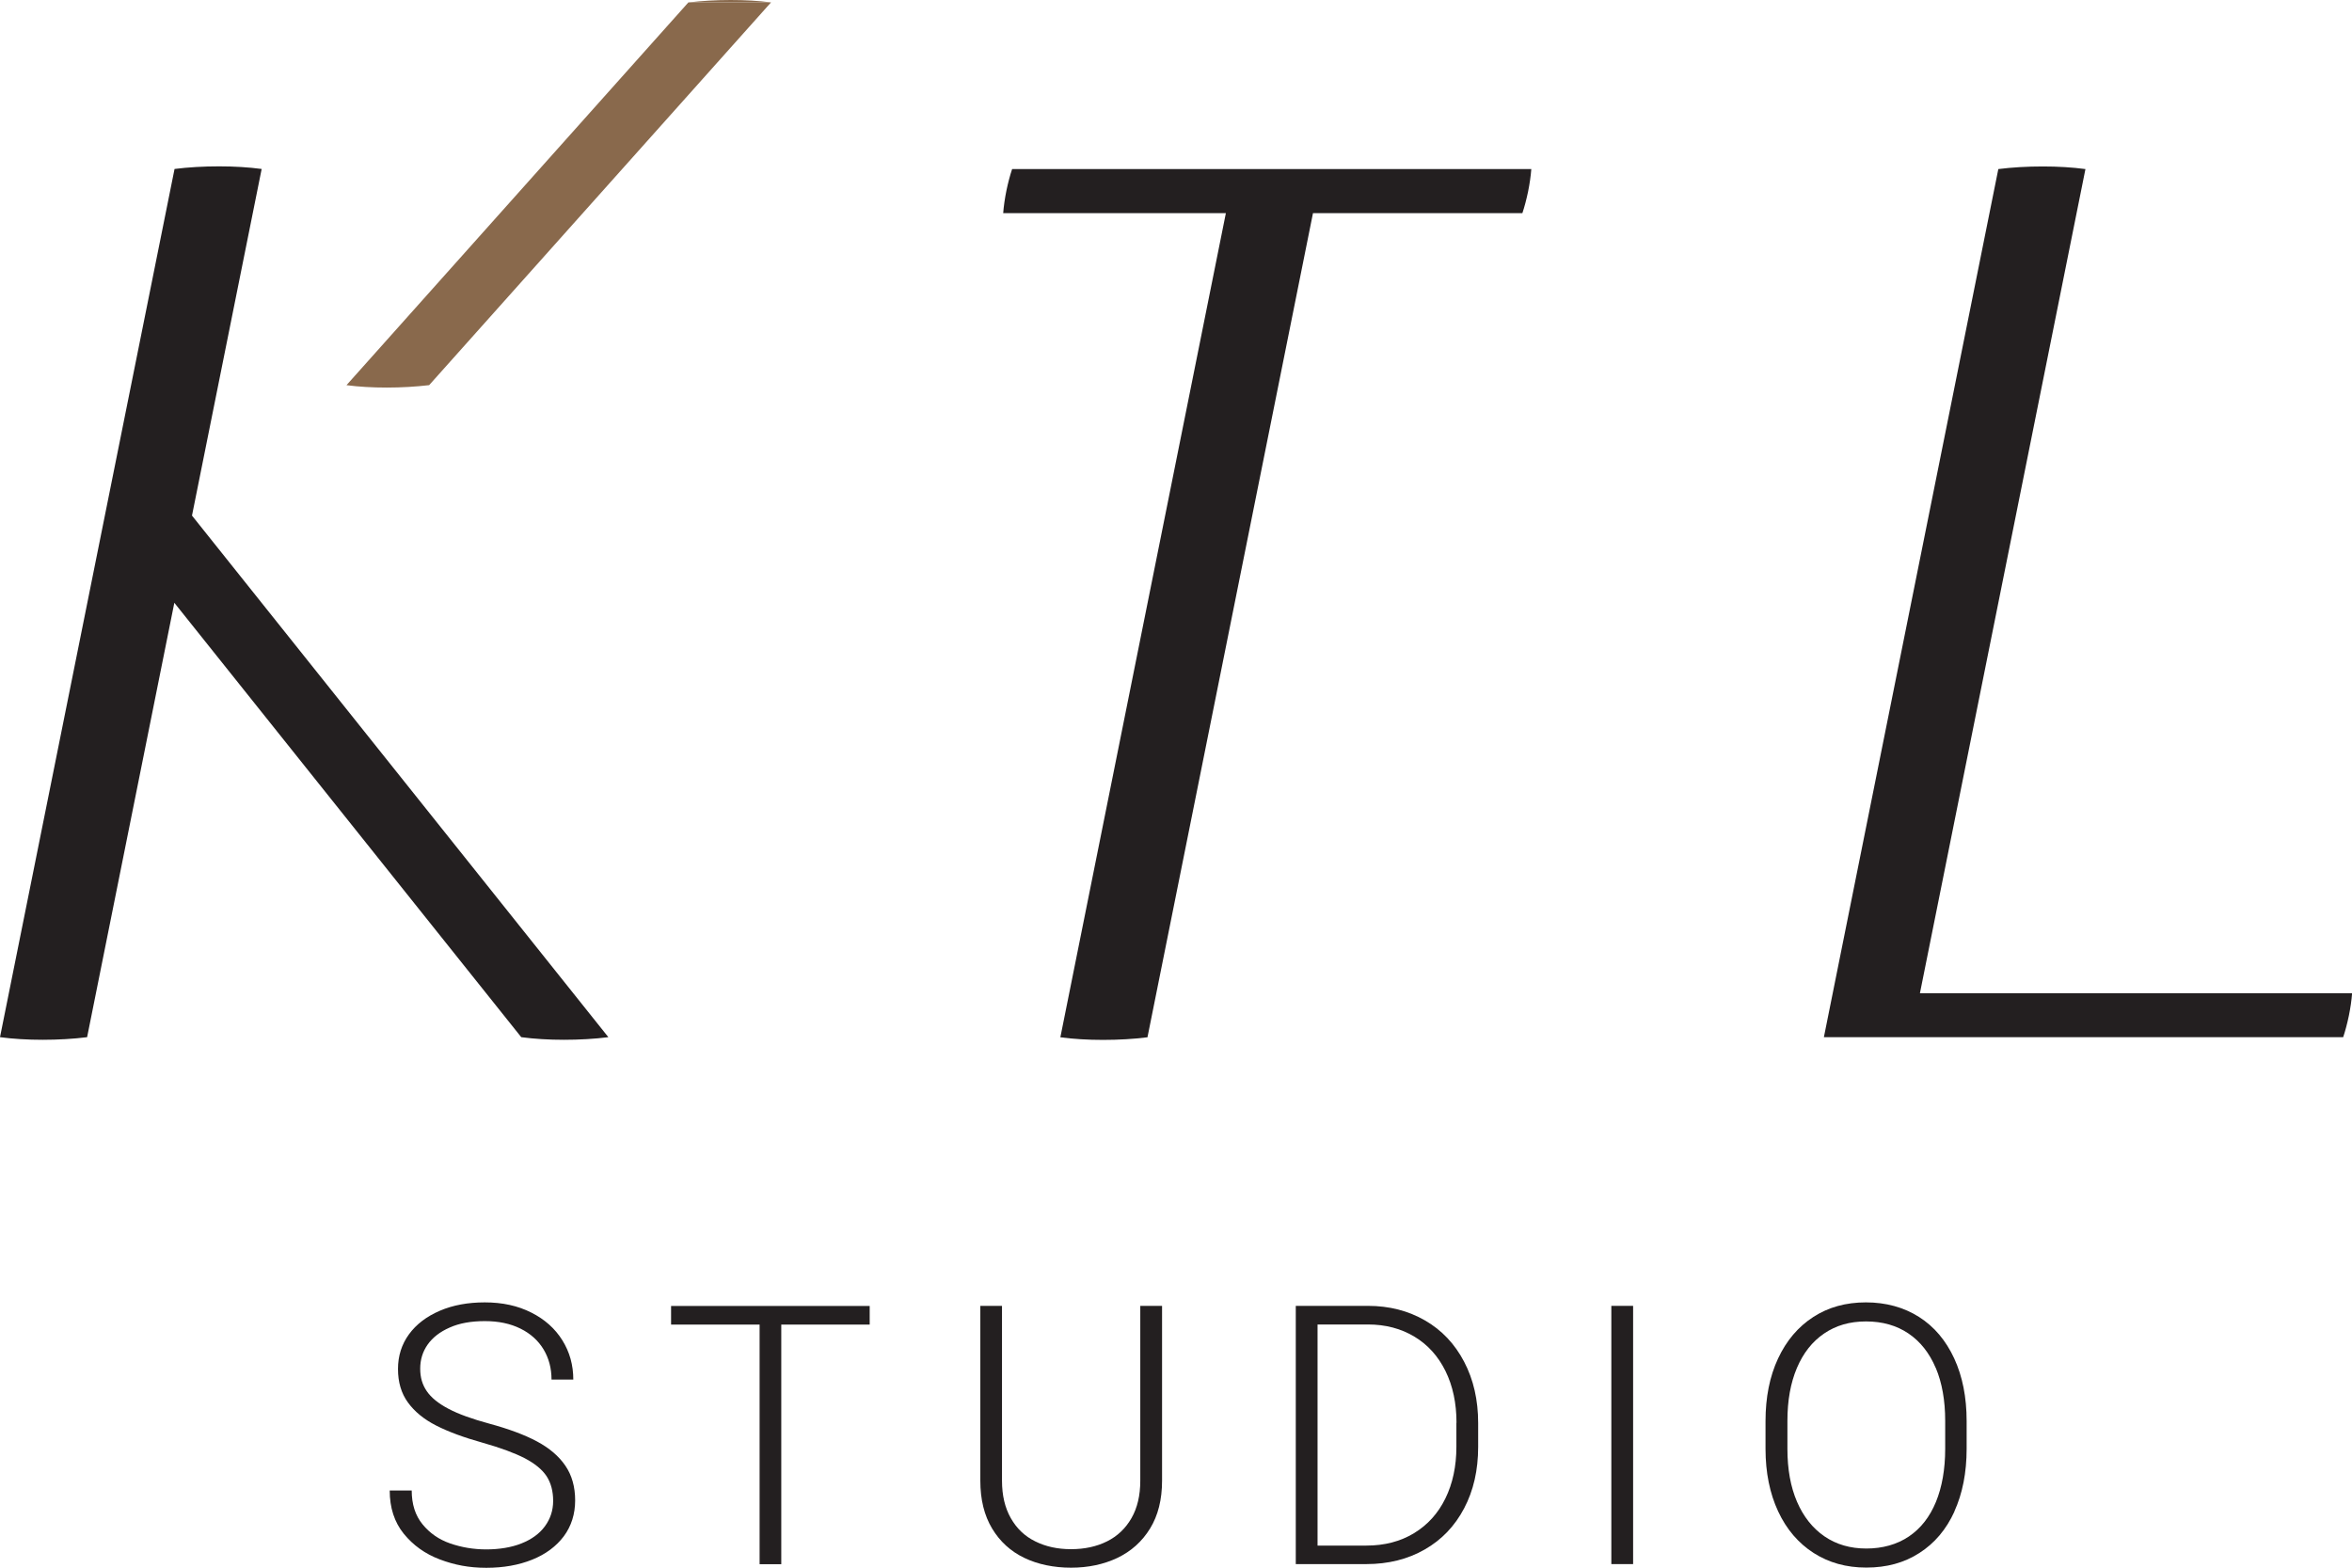
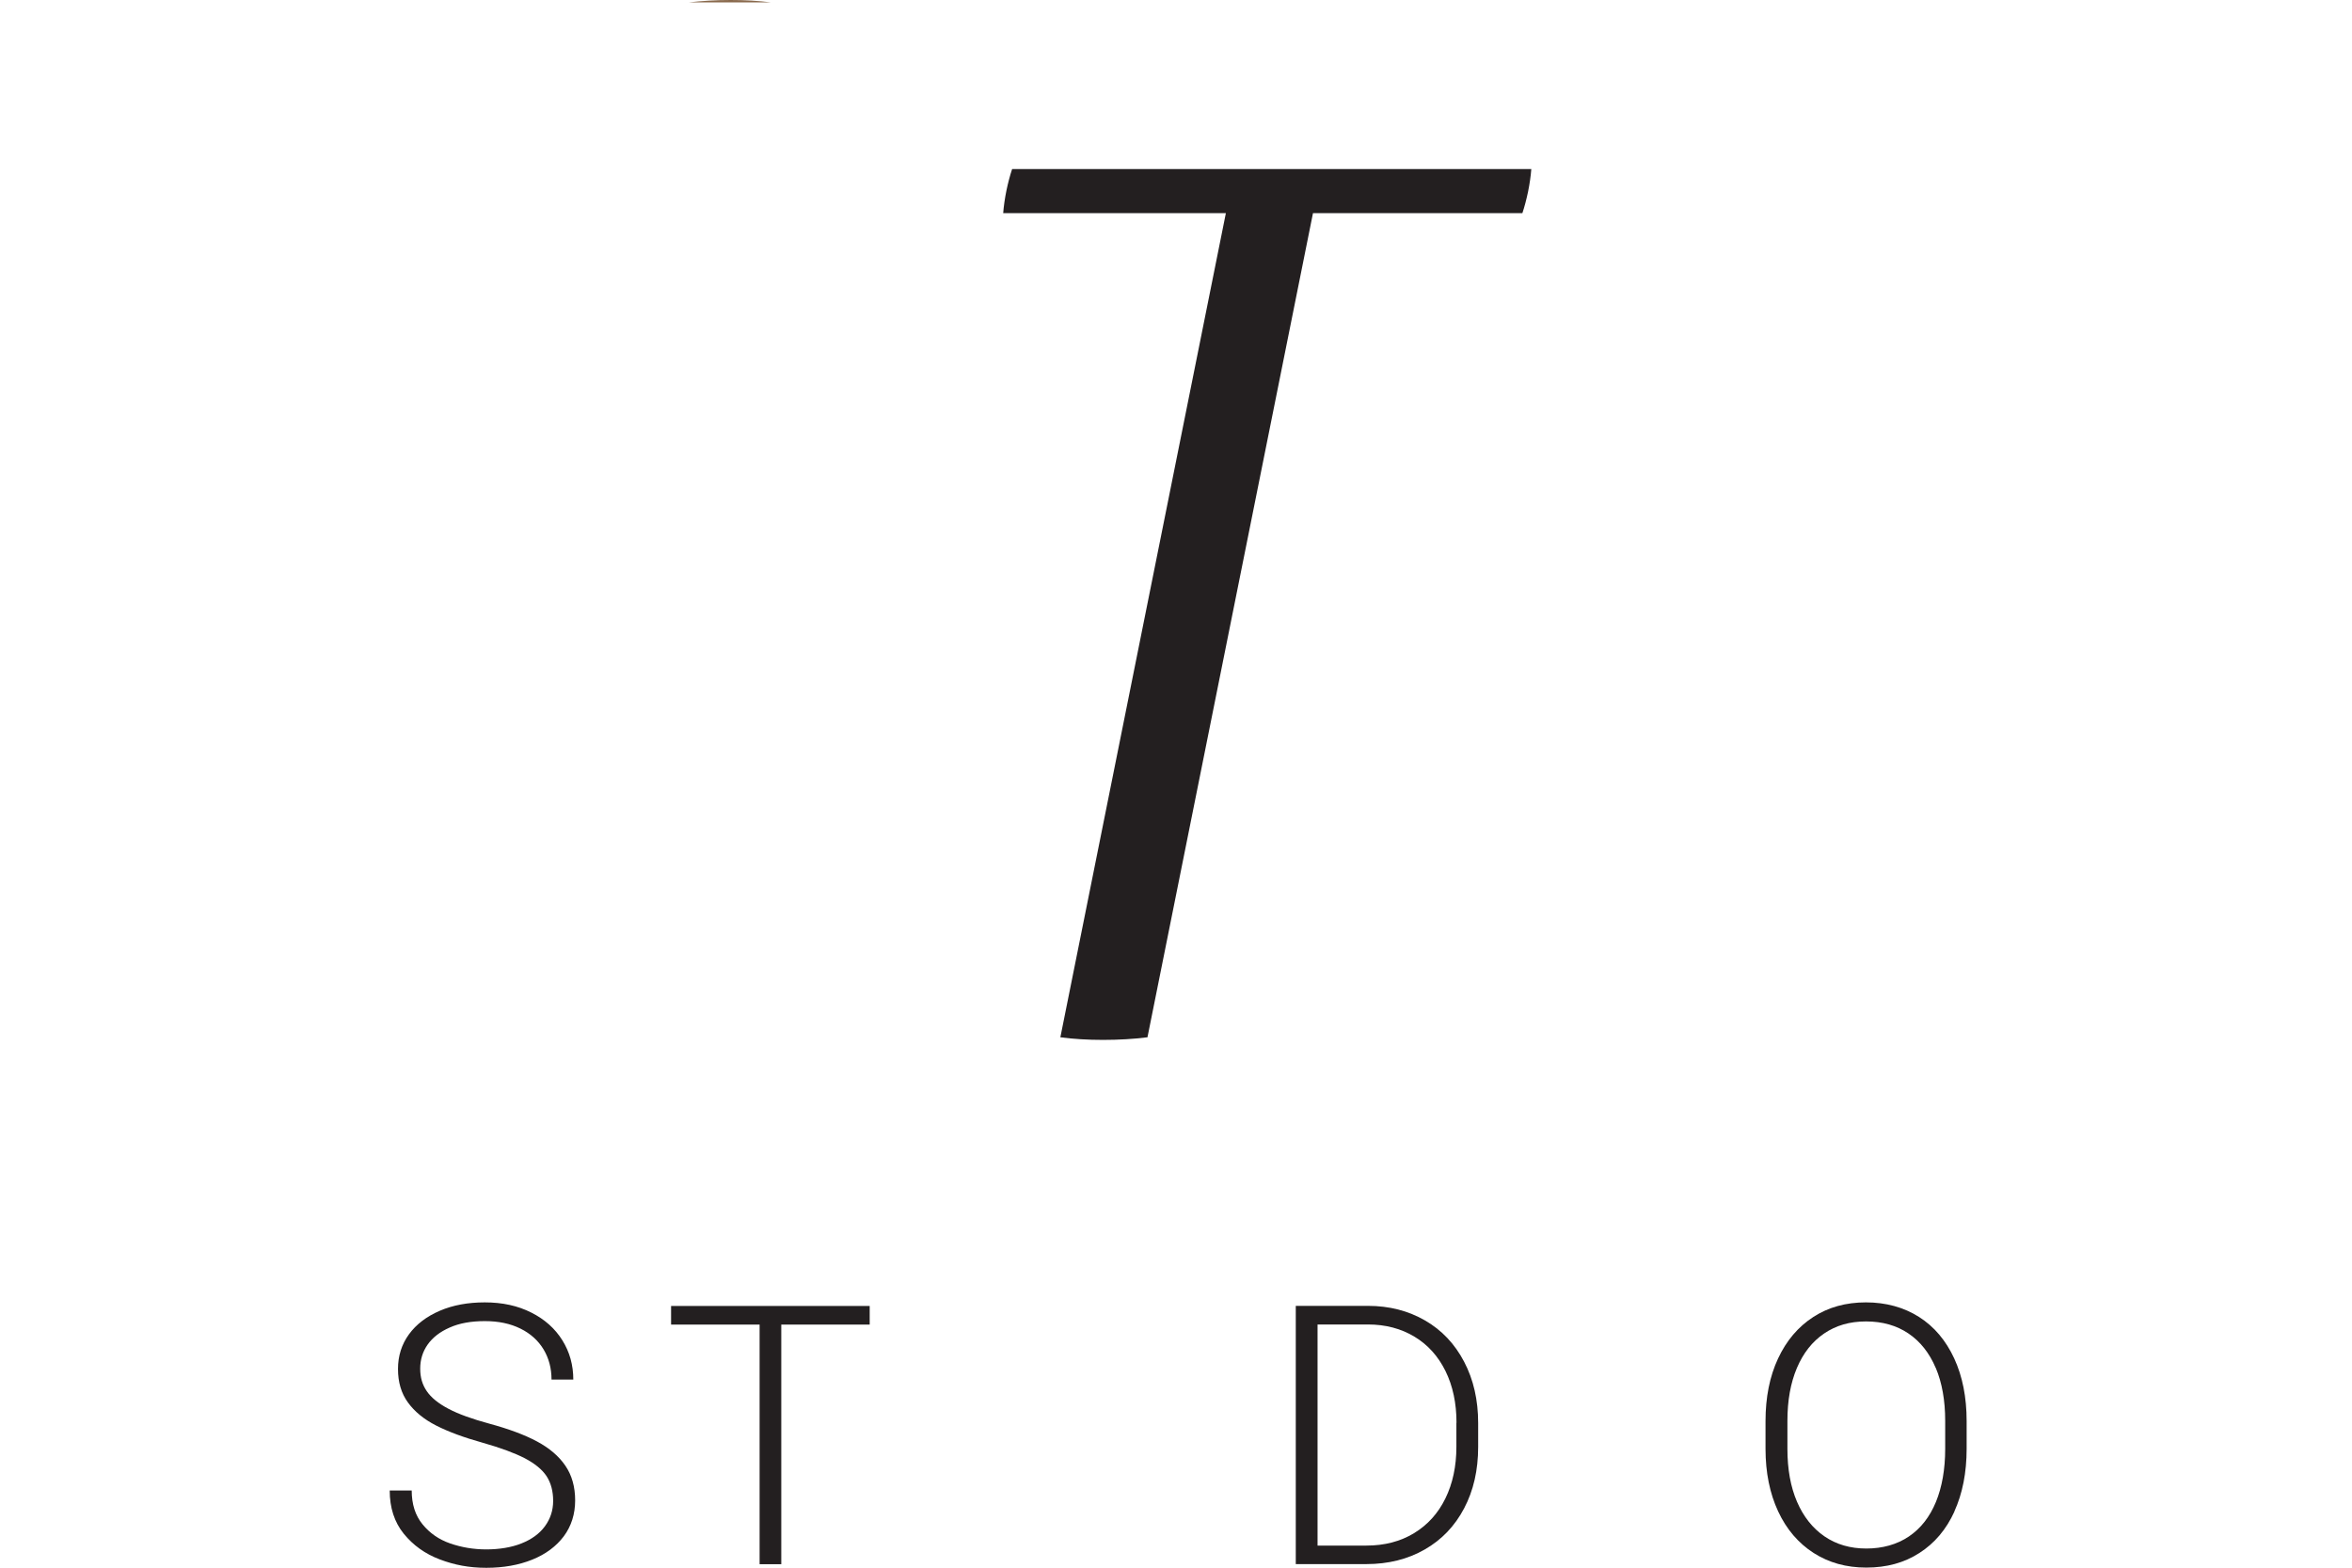
<svg xmlns="http://www.w3.org/2000/svg" id="Layer_1" viewBox="0 0 216 144">
  <defs>
    <style>.cls-1{fill:#231f20;}.cls-2{fill:#89694c;}</style>
  </defs>
  <g>
    <path class="cls-1" d="M113.4,15.53h-20.45c-.2,.6-.37,1.25-.52,1.96-.15,.74-.25,1.44-.3,2.09l.04-.19-.04,.19h20.45l-15.2,75.7h0c1.2,.16,2.51,.24,3.92,.24s2.83-.08,4.08-.24h0l15.2-75.7h19.23c.2-.6,.37-1.25,.52-1.96,.15-.74,.25-1.44,.3-2.09h-27.24Z" />
-     <path class="cls-1" d="M17.63,47.37l6.4-31.85h0c-1.2-.16-2.51-.24-3.92-.24s-2.83,.08-4.08,.24h0L0,95.27c1.2,.16,2.51,.24,3.92,.24s2.83-.08,4.08-.24h0l8.01-39.9,31.86,39.9h0c1.2,.16,2.51,.24,3.92,.24s2.83-.08,4.08-.24L17.64,47.37h-.02Z" />
-     <path class="cls-2" d="M31.82,35.38c1.14,.15,2.38,.22,3.71,.22s2.67-.08,3.86-.22h.02L70.81,.22h-7.59L31.82,35.38Z" />
    <path class="cls-2" d="M63.24,.22h7.57c-1.14-.15-2.38-.22-3.71-.22s-2.67,.08-3.86,.22Z" />
-     <path class="cls-1" d="M216,91.23h0s-39.68,0-39.68,0l15.2-75.7h0c-1.2-.16-2.51-.24-3.92-.24s-2.83,.08-4.08,.24h0l-16.02,79.74h47.69c.2-.6,.37-1.25,.52-1.96,.15-.74,.25-1.43,.3-2.08Z" />
  </g>
  <g>
    <path class="cls-1" d="M40.05,130.94c-1.12-.57-1.98-1.28-2.59-2.12-.61-.84-.91-1.86-.91-3.07s.34-2.27,1.01-3.19,1.62-1.64,2.83-2.16,2.59-.77,4.13-.77c1.62,0,3.04,.31,4.28,.94,1.23,.62,2.18,1.47,2.85,2.55s1,2.27,1,3.6h-2c0-1.03-.24-1.95-.73-2.77-.49-.81-1.19-1.45-2.12-1.91s-2.01-.69-3.27-.69-2.34,.19-3.23,.59c-.9,.39-1.57,.92-2.03,1.57-.46,.66-.68,1.39-.68,2.21s.2,1.47,.6,2.06,1.06,1.13,1.99,1.62c.92,.49,2.18,.94,3.76,1.37,1.77,.48,3.23,1.02,4.37,1.63,1.14,.61,2.01,1.35,2.61,2.23,.6,.88,.9,1.94,.9,3.19s-.35,2.36-1.04,3.29c-.7,.93-1.66,1.65-2.9,2.15-1.24,.5-2.64,.75-4.22,.75s-2.92-.26-4.27-.77c-1.35-.51-2.45-1.3-3.31-2.36s-1.29-2.39-1.29-3.97h2.02c0,1.26,.33,2.29,.99,3.1,.66,.81,1.5,1.4,2.54,1.76,1.04,.36,2.14,.55,3.32,.55s2.31-.18,3.23-.55c.93-.37,1.65-.89,2.15-1.57s.76-1.46,.76-2.34-.2-1.64-.6-2.26c-.4-.61-1.07-1.16-2-1.65-.93-.48-2.22-.96-3.88-1.43-1.72-.48-3.13-1-4.25-1.57Z" />
    <path class="cls-1" d="M79.88,121.67h-8.13v22.01h-1.99v-22.01h-8.13v-1.71h18.24v1.71Z" />
-     <path class="cls-1" d="M106.72,136.02c0,1.73-.37,3.19-1.1,4.38s-1.73,2.09-3,2.7c-1.27,.6-2.69,.9-4.26,.9s-3.04-.3-4.29-.9c-1.25-.6-2.24-1.5-2.96-2.7-.72-1.2-1.08-2.66-1.08-4.39v-16.06h1.99v16.06c0,1.35,.27,2.49,.81,3.44s1.28,1.66,2.24,2.13c.96,.48,2.05,.72,3.29,.72s2.35-.24,3.31-.72c.96-.48,1.7-1.19,2.24-2.13s.81-2.09,.81-3.44v-16.06h2v16.06Z" />
    <path class="cls-1" d="M130.87,121.29c1.54,.89,2.73,2.15,3.59,3.79,.86,1.64,1.29,3.52,1.29,5.64v2.18c0,2.14-.43,4.02-1.29,5.65-.86,1.63-2.06,2.89-3.62,3.78-1.55,.89-3.34,1.34-5.36,1.34h-6.48v-23.72h6.63c1.95,0,3.7,.45,5.24,1.34Zm2.89,9.4c0-1.8-.34-3.39-1.01-4.75-.67-1.36-1.62-2.42-2.85-3.16s-2.65-1.12-4.27-1.12h-4.63v20.31h4.48c1.67,0,3.13-.38,4.38-1.14,1.25-.76,2.21-1.82,2.88-3.19s1.01-2.95,1.01-4.74v-2.22Z" />
-     <path class="cls-1" d="M147.98,143.67v-23.72h2v23.72h-2Z" />
    <path class="cls-1" d="M179.49,138.84c-.75,1.65-1.83,2.92-3.22,3.81-1.39,.9-3.01,1.34-4.87,1.34s-3.44-.45-4.84-1.34c-1.4-.9-2.49-2.17-3.26-3.82-.77-1.65-1.16-3.57-1.16-5.75v-2.54c0-2.18,.38-4.1,1.15-5.75,.77-1.65,1.85-2.92,3.24-3.82,1.39-.9,3-1.34,4.83-1.34s3.48,.45,4.88,1.34,2.47,2.17,3.23,3.81c.76,1.65,1.14,3.56,1.14,5.76v2.54c0,2.19-.38,4.11-1.13,5.76Zm-1.72-13.19c-.58-1.37-1.41-2.42-2.5-3.16-1.09-.74-2.39-1.11-3.9-1.11s-2.76,.37-3.85,1.11c-1.09,.74-1.92,1.8-2.5,3.17s-.87,2.99-.87,4.85v2.57c0,1.87,.29,3.49,.88,4.86,.59,1.37,1.43,2.43,2.52,3.18s2.38,1.12,3.85,1.12,2.82-.37,3.91-1.11c1.09-.74,1.91-1.79,2.48-3.17,.56-1.37,.85-3,.85-4.88v-2.57c0-1.87-.29-3.49-.86-4.85Z" />
  </g>
</svg>